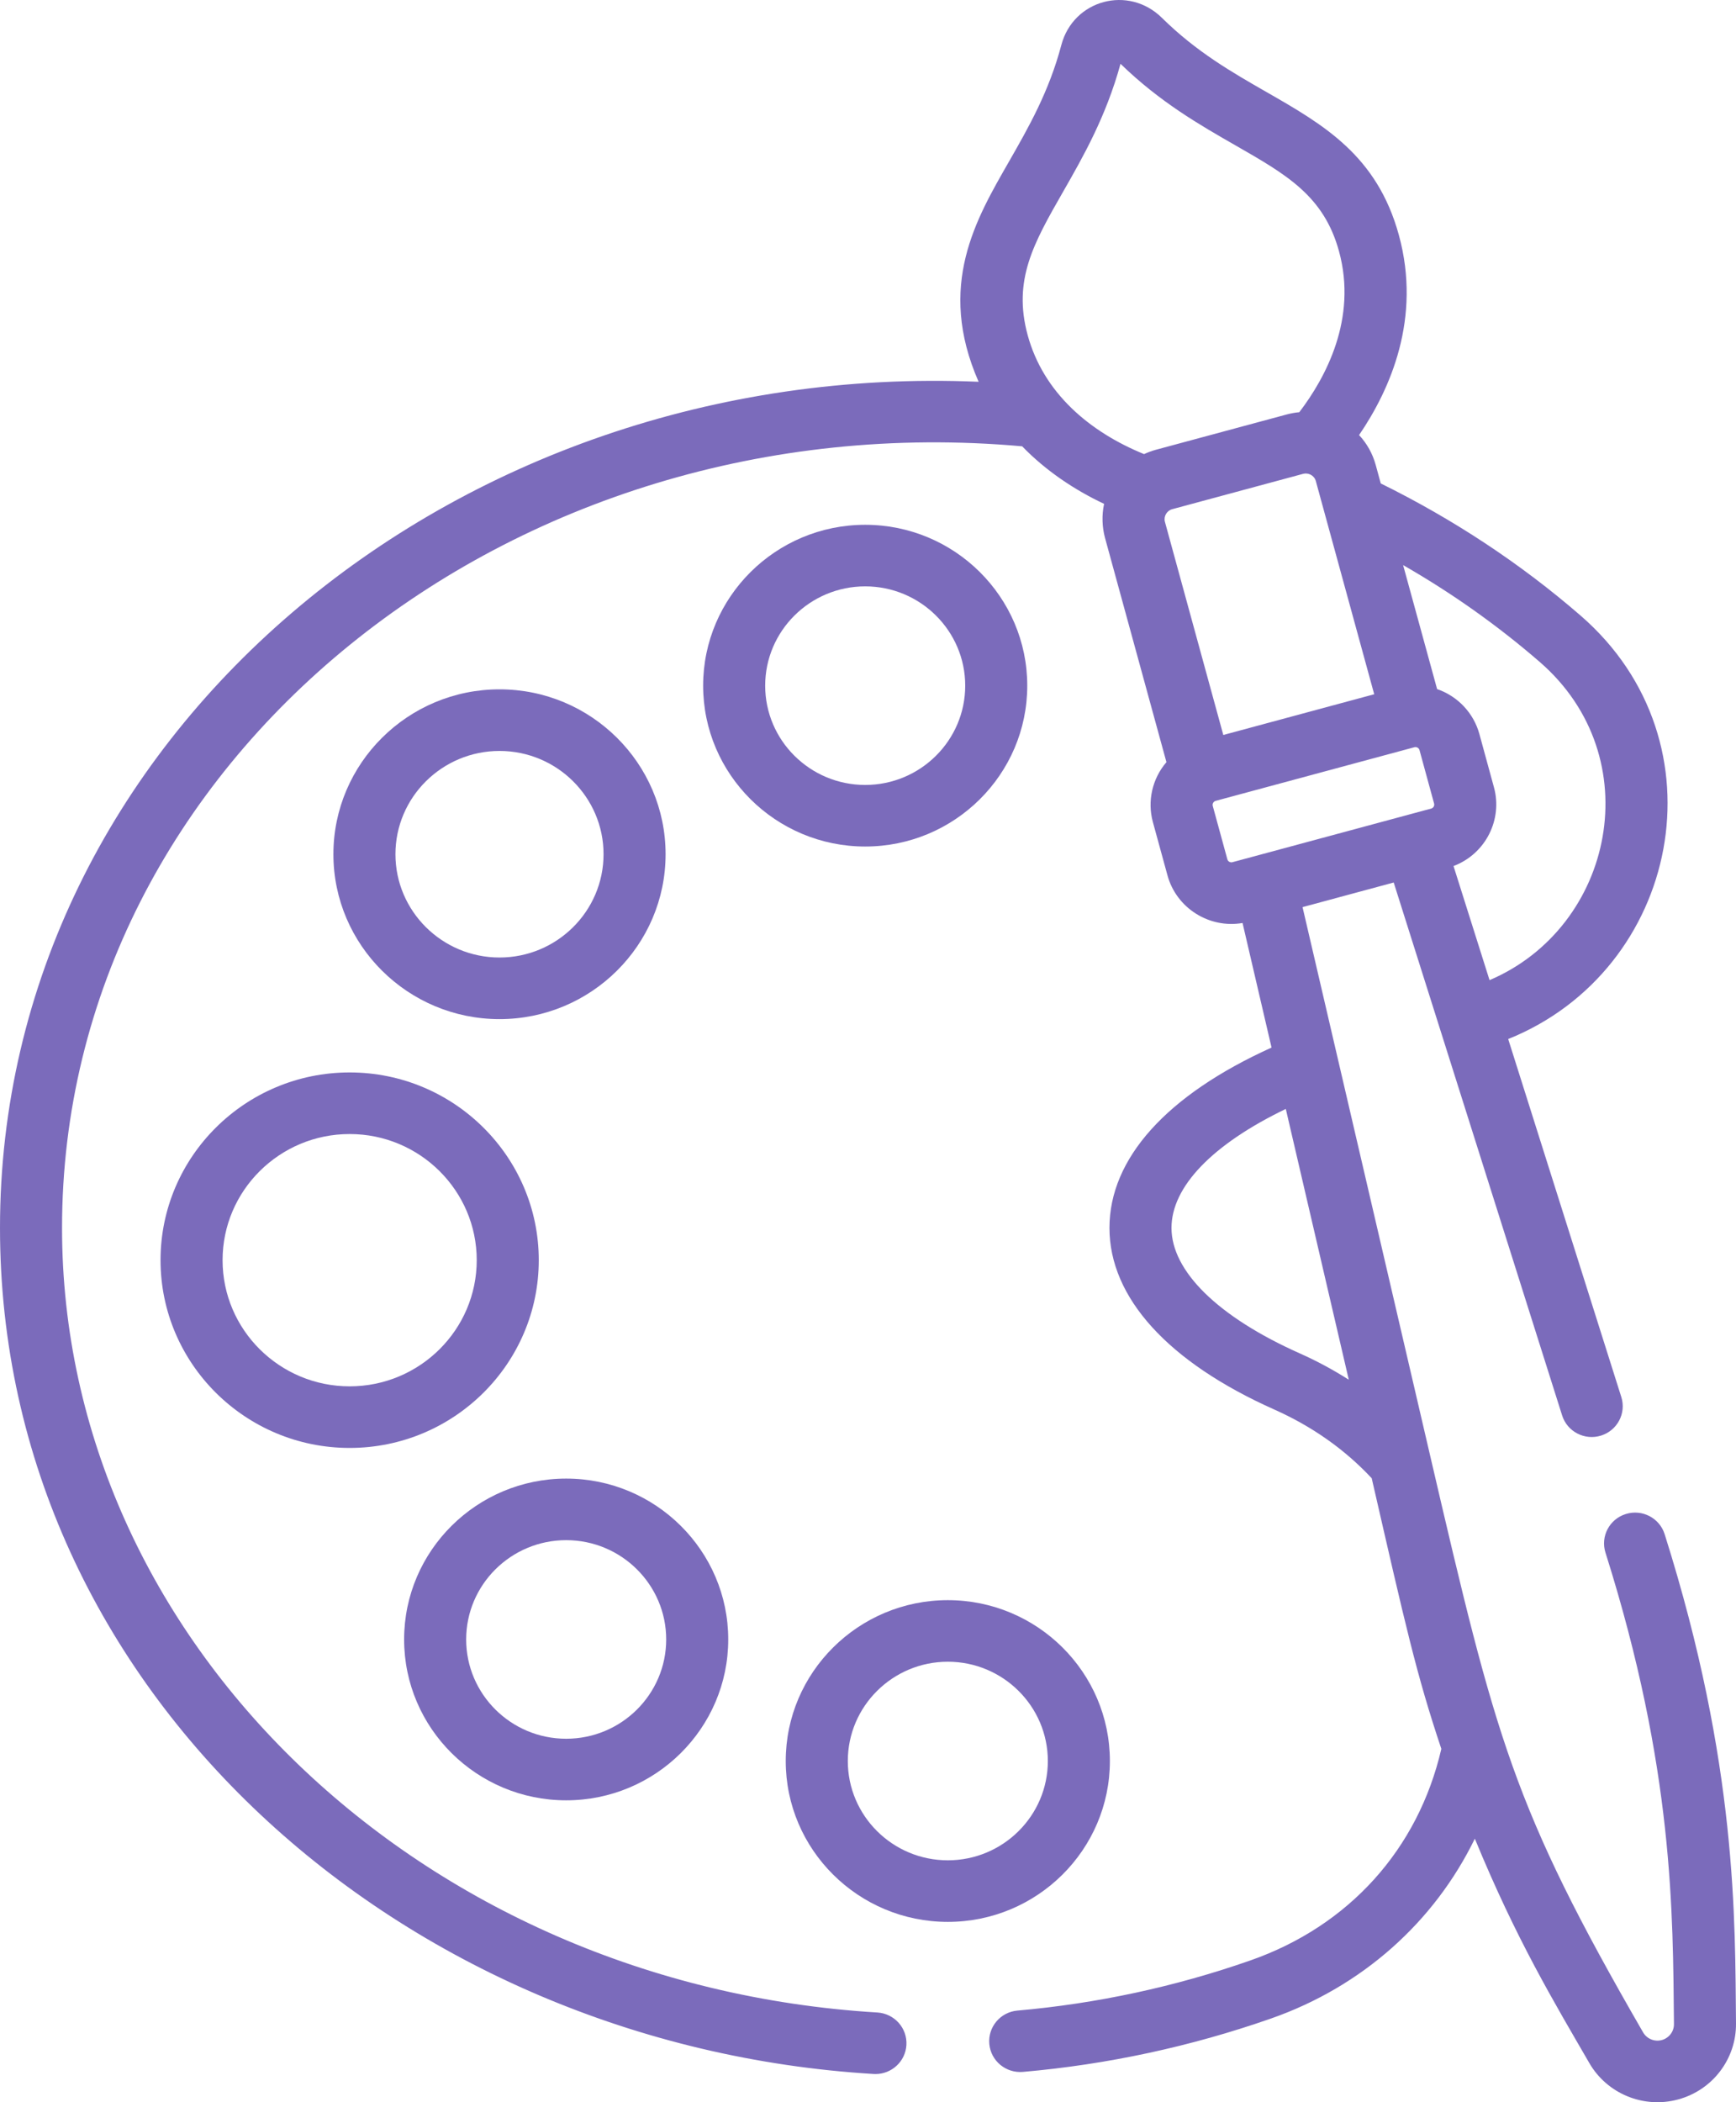
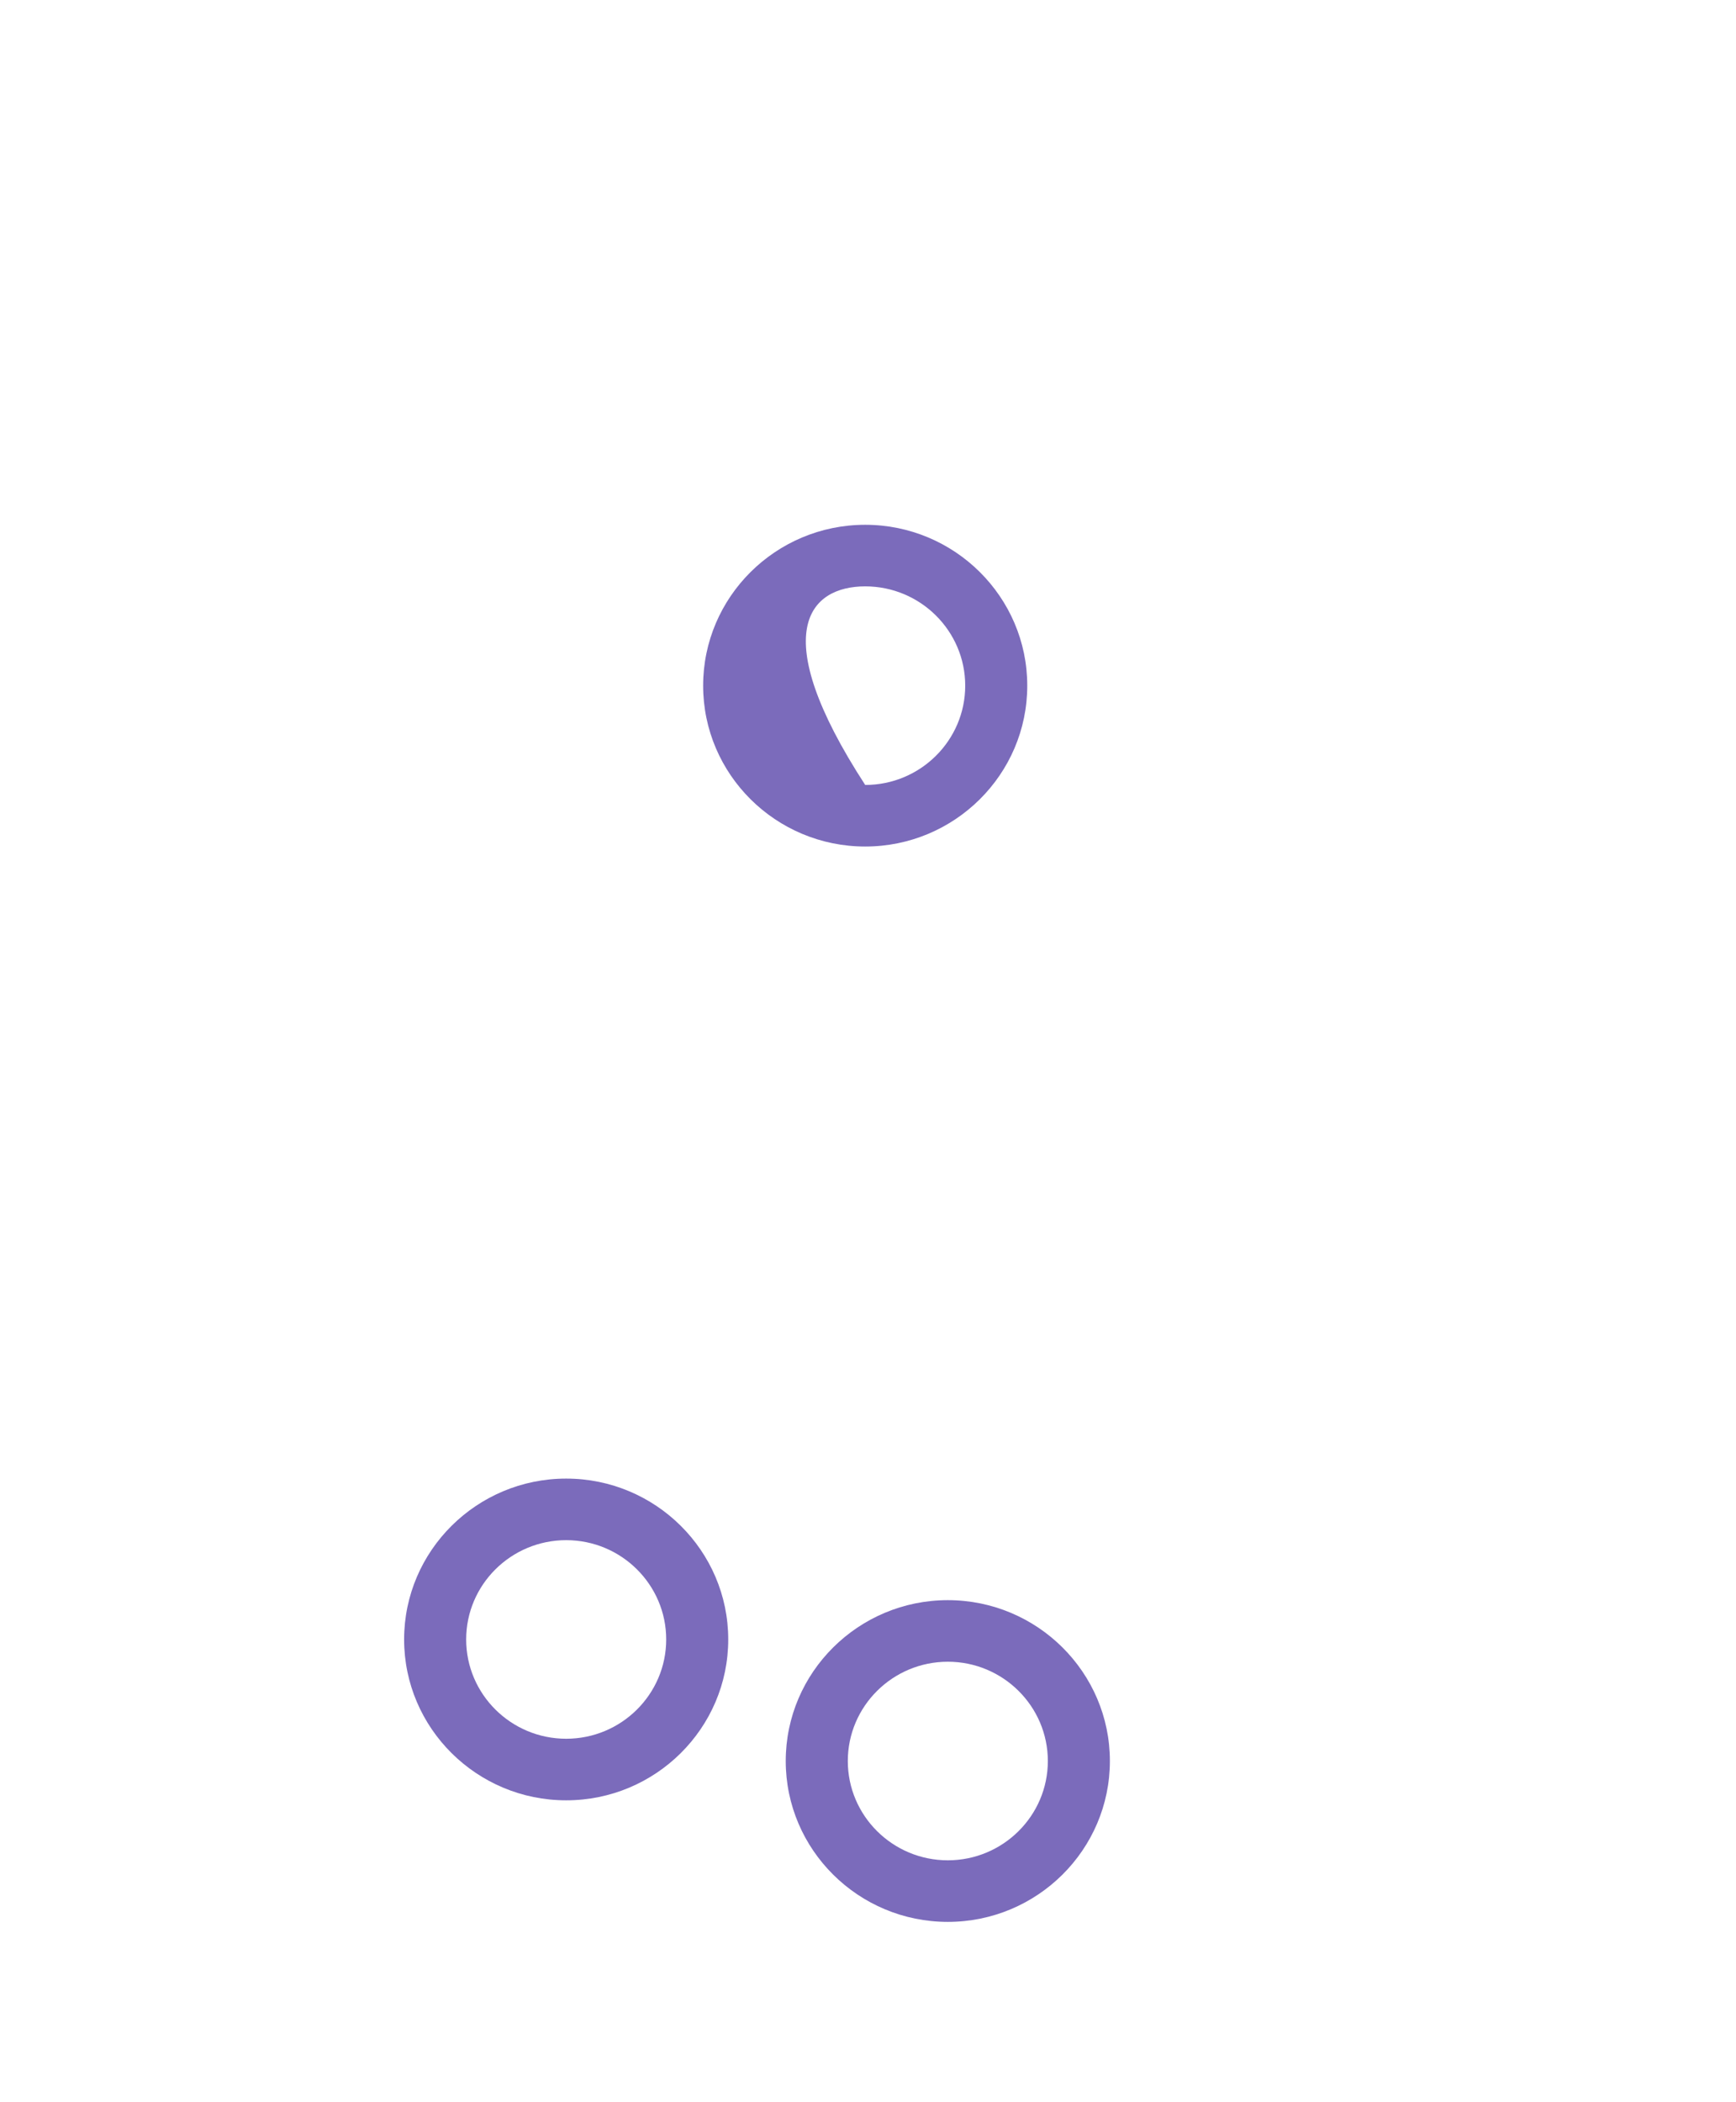
<svg xmlns="http://www.w3.org/2000/svg" width="57" height="69" viewBox="0 0 57 69" fill="none">
-   <path d="M16.401 33.45C19.408 33.45 21.854 31.022 21.854 28.038C21.854 25.054 19.408 22.626 16.401 22.626C13.394 22.626 10.947 25.054 10.947 28.038C10.947 31.022 13.394 33.45 16.401 33.45ZM16.401 24.648C18.285 24.648 19.817 26.168 19.817 28.038C19.817 29.907 18.285 31.428 16.401 31.428C14.517 31.428 12.984 29.907 12.984 28.038C12.984 26.168 14.517 24.648 16.401 24.648Z" fill="#7B6BBB" />
-   <path d="M28.408 27.785C31.342 27.785 33.729 25.417 33.729 22.505C33.729 19.594 31.342 17.225 28.408 17.225C25.474 17.225 23.087 19.594 23.087 22.505C23.087 25.417 25.474 27.785 28.408 27.785ZM28.408 19.246C30.219 19.246 31.692 20.708 31.692 22.505C31.692 24.302 30.219 25.764 28.408 25.764C26.597 25.764 25.124 24.302 25.124 22.505C25.124 20.708 26.597 19.246 28.408 19.246Z" fill="#7B6BBB" />
+   <path d="M28.408 27.785C31.342 27.785 33.729 25.417 33.729 22.505C33.729 19.594 31.342 17.225 28.408 17.225C25.474 17.225 23.087 19.594 23.087 22.505C23.087 25.417 25.474 27.785 28.408 27.785ZM28.408 19.246C30.219 19.246 31.692 20.708 31.692 22.505C31.692 24.302 30.219 25.764 28.408 25.764C25.124 20.708 26.597 19.246 28.408 19.246Z" fill="#7B6BBB" />
  <path d="M18.59 59.091C21.524 59.091 23.911 56.723 23.911 53.811C23.911 50.9 21.524 48.531 18.59 48.531C15.656 48.531 13.269 50.9 13.269 53.811C13.269 56.723 15.656 59.091 18.59 59.091ZM18.59 50.552C20.401 50.552 21.874 52.014 21.874 53.811C21.874 55.608 20.401 57.07 18.59 57.07C16.779 57.07 15.306 55.608 15.306 53.811C15.306 52.014 16.779 50.552 18.59 50.552Z" fill="#7B6BBB" />
  <path d="M31.121 63.081C34.055 63.081 36.442 60.713 36.442 57.801C36.442 54.89 34.055 52.521 31.121 52.521C28.187 52.521 25.799 54.89 25.799 57.801C25.799 60.713 28.186 63.081 31.121 63.081ZM31.121 54.542C32.931 54.542 34.405 56.004 34.405 57.801C34.405 59.598 32.931 61.06 31.121 61.06C29.31 61.06 27.837 59.598 27.837 57.801C27.837 56.004 29.31 54.542 31.121 54.542Z" fill="#7B6BBB" />
-   <path d="M5.271 41.362C5.271 44.76 8.056 47.525 11.48 47.525C14.904 47.525 17.69 44.76 17.69 41.362C17.69 37.965 14.904 35.2 11.48 35.2C8.056 35.2 5.271 37.965 5.271 41.362ZM11.48 37.222C13.781 37.222 15.653 39.079 15.653 41.362C15.653 43.646 13.781 45.503 11.48 45.503C9.179 45.503 7.308 43.646 7.308 41.362C7.308 39.079 9.179 37.222 11.48 37.222Z" fill="#7B6BBB" />
-   <path d="M0 40.303C0 55.55 13.236 67.139 28.682 68.073C28.703 68.074 28.724 68.075 28.745 68.075C29.279 68.075 29.728 67.662 29.761 67.126C29.795 66.568 29.367 66.089 28.806 66.055C13.795 65.148 2.037 53.836 2.037 40.303C2.037 24.97 16.749 13.138 33.562 14.649C34.326 15.44 35.267 16.074 36.252 16.538C36.172 16.908 36.186 17.302 36.283 17.658L38.299 25.016C37.83 25.56 37.667 26.301 37.854 26.983L38.334 28.735C38.626 29.802 39.7 30.484 40.798 30.295L41.75 34.384C38.309 35.939 36.428 38.022 36.428 40.303C36.428 42.592 38.351 44.709 41.842 46.265C43.083 46.818 44.158 47.576 45.039 48.52C46.159 53.4 46.504 54.949 47.325 57.402C46.565 60.693 44.292 63.215 41.053 64.347C38.581 65.211 36.009 65.764 33.408 65.992C32.848 66.04 32.433 66.531 32.483 67.087C32.532 67.643 33.028 68.053 33.587 68.005C36.358 67.763 39.097 67.174 41.729 66.254C44.725 65.207 47.091 63.086 48.425 60.35C49.788 63.667 51.029 65.716 52.183 67.713C52.767 68.724 53.965 69.216 55.097 68.91C56.23 68.605 57.012 67.578 57 66.414C56.965 63.028 57.055 57.939 54.657 50.355C54.489 49.823 53.918 49.526 53.381 49.694C52.844 49.861 52.546 50.428 52.714 50.96C54.964 58.078 54.925 62.8 54.963 66.435C54.966 66.679 54.801 66.895 54.563 66.96C54.325 67.024 54.073 66.92 53.95 66.708C49.665 59.292 49.125 57.092 46.965 47.81C46.965 47.81 42.768 29.774 42.768 29.774L45.761 28.966L51.291 46.458C51.459 46.991 52.03 47.287 52.567 47.12C53.104 46.953 53.403 46.386 53.234 45.853L49.52 34.104C55.132 31.848 56.702 24.369 51.897 20.205C49.928 18.499 47.721 17.044 45.336 15.868L45.17 15.26C45.068 14.888 44.88 14.555 44.624 14.28C45.652 12.774 46.678 10.444 45.931 7.717C45.214 5.099 43.45 4.09 41.584 3.021C40.452 2.372 39.281 1.702 38.152 0.587C37.054 -0.497 35.242 -0.01 34.848 1.478C34.443 3.007 33.776 4.174 33.13 5.302C32.054 7.182 30.744 9.37 32.132 12.531C14.842 11.793 0 24.237 0 40.303ZM44.286 45.286C43.779 44.963 43.242 44.673 42.676 44.421C40 43.228 38.465 41.727 38.465 40.303C38.465 38.947 39.817 37.554 42.218 36.398L44.286 45.286ZM50.557 21.728C54.163 24.853 53 30.426 48.908 32.171C47.856 28.843 48.142 29.745 47.725 28.426C48.79 28.022 49.34 26.889 49.053 25.843L48.574 24.091C48.386 23.405 47.864 22.85 47.186 22.618L46.07 18.548C47.676 19.469 49.179 20.534 50.557 21.728ZM46.44 24.526L46.441 24.526C46.506 24.508 46.587 24.544 46.608 24.621L47.087 26.373C47.107 26.445 47.064 26.52 46.992 26.539C45.629 26.907 41.71 27.964 40.467 28.299C40.396 28.319 40.32 28.278 40.299 28.204L39.82 26.453C39.798 26.375 39.852 26.303 39.916 26.286L46.44 24.526ZM45.121 22.787L40.166 24.124L38.249 17.127C38.2 16.948 38.313 16.76 38.488 16.713L42.786 15.553C42.953 15.508 43.151 15.598 43.204 15.79C43.834 18.092 43.392 16.478 45.121 22.787ZM34.902 6.3C35.565 5.142 36.314 3.832 36.791 2.094C38.084 3.351 39.401 4.105 40.566 4.772C42.251 5.737 43.468 6.434 43.965 8.247C44.572 10.463 43.527 12.395 42.661 13.53C42.53 13.541 42.376 13.569 42.251 13.603L37.954 14.762C37.823 14.797 37.672 14.854 37.564 14.905C35.762 14.171 34.259 12.886 33.744 11.005C33.247 9.192 33.941 7.979 34.902 6.3Z" fill="#7B6BBB" />
</svg>